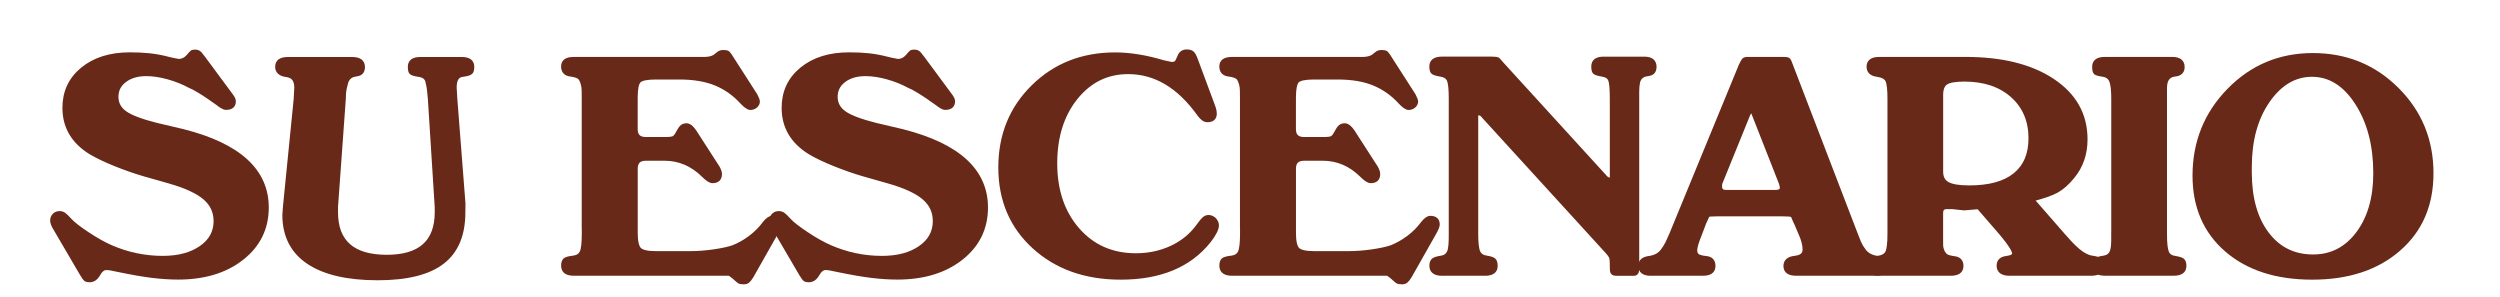
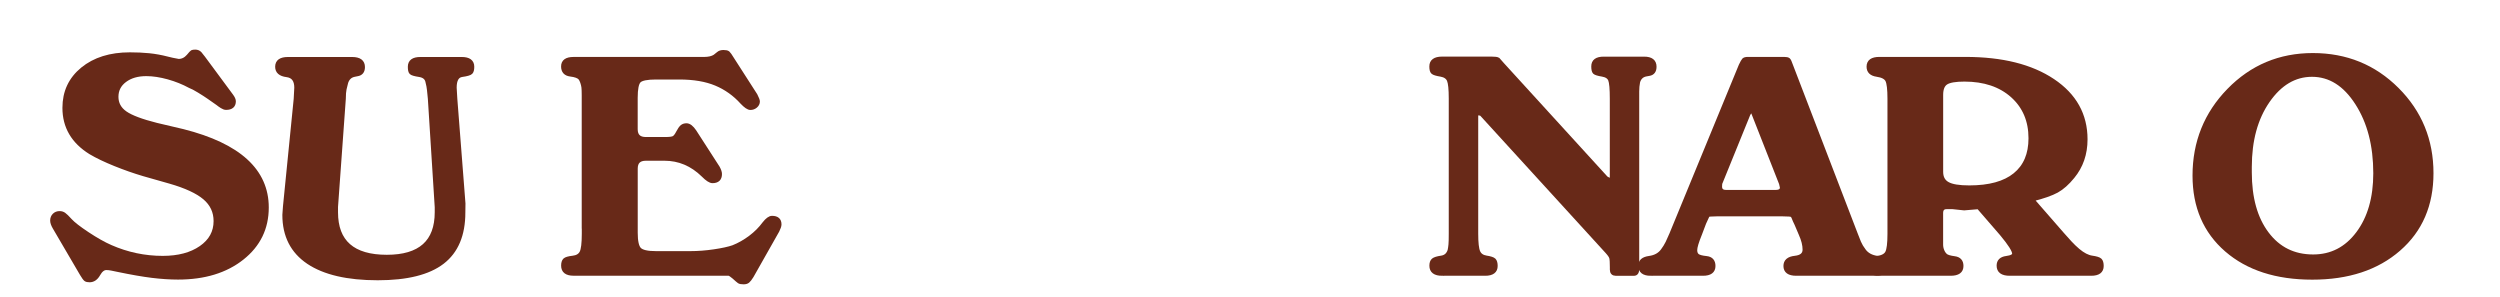
<svg xmlns="http://www.w3.org/2000/svg" id="Layer_1" x="0px" y="0px" viewBox="0 0 622 74" style="enable-background:new 0 0 622 74;" xml:space="preserve">
  <style type="text/css">	.st0{fill:#682918;stroke:#682918;stroke-miterlimit:10;}</style>
  <g>
    <path class="st0" d="M13.57,56.59c-0.4-0.69-0.59-1.26-0.59-1.71c0-0.54,0.17-0.99,0.52-1.34c0.35-0.35,0.79-0.52,1.34-0.52  c0.4,0,0.76,0.11,1.08,0.33c0.32,0.22,0.84,0.73,1.56,1.52c0.72,0.79,2.14,1.9,4.27,3.31c2.13,1.41,4.04,2.49,5.72,3.23  c4.16,1.83,8.5,2.75,13.01,2.75c3.91,0,7.09-0.84,9.52-2.53c2.43-1.68,3.64-3.89,3.64-6.62c0-2.33-0.9-4.26-2.71-5.8  c-1.81-1.54-4.7-2.87-8.66-4.01l-6.54-1.86c-2.33-0.69-4.7-1.52-7.1-2.49c-2.4-0.97-4.45-1.94-6.13-2.94  c-4.31-2.68-6.47-6.37-6.47-11.08c0-3.96,1.5-7.17,4.5-9.63c3-2.45,6.93-3.68,11.78-3.68c1.68,0,3.27,0.07,4.76,0.22  c1.49,0.15,3,0.42,4.54,0.82l1.26,0.3l1.56,0.3c0.94,0,1.76-0.4,2.45-1.2c0.5-0.6,0.81-0.94,0.93-1.01  c0.12-0.07,0.38-0.11,0.78-0.11c0.45,0,0.82,0.15,1.12,0.45l0.89,1.12l6.99,9.45c0.4,0.55,0.59,0.99,0.59,1.34  c0,1.09-0.65,1.64-1.93,1.64c-0.3,0-0.64-0.12-1.04-0.37c-0.4-0.25-0.74-0.49-1.04-0.74l-2.23-1.56c-0.65-0.45-1.45-0.97-2.42-1.56  c-0.97-0.59-1.72-0.99-2.27-1.19c-1.64-0.89-3.43-1.61-5.39-2.16c-1.96-0.54-3.78-0.82-5.46-0.82c-2.18,0-3.97,0.52-5.35,1.56  c-1.39,1.04-2.08,2.4-2.08,4.08c0,1.68,0.73,3.03,2.19,4.05c1.46,1.02,4.05,1.99,7.77,2.93l6.62,1.56  c13.88,3.51,20.82,9.85,20.82,19c0,5.15-2.04,9.34-6.13,12.58c-4.09,3.24-9.4,4.86-15.95,4.86c-2.03,0-4.2-0.15-6.5-0.43  c-2.3-0.29-5.07-0.77-8.29-1.44c-0.69-0.14-1.28-0.26-1.75-0.36c-0.47-0.1-0.9-0.14-1.3-0.14c-0.74,0-1.4,0.51-1.97,1.52  c-0.57,1.02-1.3,1.52-2.19,1.52c-0.45,0-0.77-0.07-0.97-0.22c-0.2-0.15-0.52-0.59-0.97-1.34L13.57,56.59z" />
    <path class="st0" d="M73.57,24.63l0.15-2.82c0-1.88-0.79-2.92-2.38-3.12c-1.59-0.2-2.38-0.89-2.38-2.08c0-1.29,0.89-1.93,2.68-1.93  h15.98c1.78,0,2.68,0.67,2.68,2.01c0,1.04-0.47,1.64-1.41,1.78l-0.74,0.15c-0.99,0.2-1.66,0.82-2.01,1.86  c-0.15,0.55-0.29,1.1-0.41,1.67c-0.12,0.57-0.19,1.38-0.19,2.42L83.6,51.47v1.34c0,7.39,4.21,11.08,12.64,11.08  c8.28,0,12.42-3.69,12.42-11.08v-1.26l-1.71-26.99c-0.1-0.89-0.17-1.62-0.22-2.19c-0.05-0.57-0.19-1.29-0.41-2.16  c-0.22-0.87-0.89-1.39-2.01-1.56c-1.12-0.17-1.78-0.37-2.01-0.59s-0.33-0.71-0.33-1.45c0-1.29,0.87-1.93,2.6-1.93h10.33  c1.73,0,2.6,0.65,2.6,1.93c0,0.69-0.12,1.17-0.37,1.41c-0.25,0.25-0.98,0.46-2.19,0.63c-1.22,0.17-1.82,1.23-1.82,3.16l0.16,2.75  l2.03,26.09l-0.03,2.23c0,5.55-1.73,9.67-5.2,12.34s-8.83,4.01-16.1,4.01c-7.52,0-13.27-1.34-17.26-4.01  c-3.98-2.68-5.97-6.59-5.97-11.75l0.15-2.08L73.57,24.63z" />
    <path class="st0" d="M145.23,56.37V24.55v-0.89c0-0.89-0.03-1.54-0.07-1.93c-0.05-0.4-0.15-0.82-0.3-1.26  c-0.15-0.45-0.32-0.79-0.52-1.04c-0.4-0.45-1.2-0.74-2.42-0.89c-1.21-0.15-1.82-0.82-1.82-2.01c0-1.24,0.87-1.86,2.6-1.86h32.41  c1.19,0,2.11-0.21,2.75-0.63l0.89-0.71c0.3-0.26,0.72-0.39,1.26-0.39c0.54,0,0.92,0.08,1.12,0.25c0.2,0.17,0.54,0.66,1.04,1.48  l5.8,9.03c0.4,0.78,0.59,1.3,0.59,1.54c0,0.44-0.19,0.82-0.56,1.14s-0.81,0.48-1.3,0.48c-0.5,0-1.19-0.47-2.08-1.41  c-1.83-2.03-3.99-3.57-6.47-4.61c-2.48-1.04-5.53-1.56-9.14-1.56h-5.8c-2.23,0-3.63,0.29-4.2,0.85c-0.57,0.57-0.85,1.97-0.85,4.2  v7.81c0,1.64,0.84,2.45,2.53,2.45h4.83c1.04,0,1.73-0.09,2.08-0.26c0.35-0.17,0.71-0.62,1.08-1.34c0.37-0.72,0.71-1.2,1-1.45  c0.3-0.25,0.67-0.37,1.12-0.37c0.64,0,1.31,0.52,2.01,1.56l5.8,9c0.35,0.64,0.52,1.17,0.52,1.56c0,1.19-0.62,1.78-1.86,1.78  c-0.55,0-1.31-0.49-2.3-1.49c-2.78-2.73-6-4.09-9.66-4.09h-4.61c-1.69,0-2.53,0.82-2.53,2.46v15.96c0,2.14,0.31,3.52,0.93,4.14  c0.62,0.62,1.99,0.93,4.13,0.93h8.48c1.93,0,3.91-0.15,5.95-0.45c2.03-0.3,3.62-0.64,4.76-1.04c1.49-0.59,2.91-1.4,4.27-2.42  c1.36-1.02,2.51-2.17,3.46-3.46c0.74-0.94,1.39-1.41,1.93-1.41c1.24,0,1.86,0.54,1.86,1.63c0,0.35-0.17,0.87-0.52,1.56l-6.39,11.29  c-0.4,0.64-0.72,1.06-0.97,1.26c-0.25,0.2-0.59,0.3-1.04,0.3c-0.55,0-0.92-0.07-1.12-0.2c-0.2-0.13-0.64-0.52-1.34-1.15  c-0.5-0.42-0.89-0.69-1.19-0.79h-2.16h-36.5c-1.74,0-2.6-0.67-2.6-2.01c0-0.64,0.14-1.1,0.41-1.38c0.27-0.27,0.94-0.47,2.01-0.59  c1.07-0.12,1.78-0.56,2.16-1.3c0.37-0.74,0.56-2.28,0.56-4.61V56.37z" />
-     <path class="st0" d="M192.51,56.59c-0.4-0.69-0.59-1.26-0.59-1.71c0-0.54,0.17-0.99,0.52-1.34c0.35-0.35,0.79-0.52,1.34-0.52  c0.4,0,0.76,0.11,1.08,0.33c0.32,0.22,0.84,0.73,1.56,1.52c0.72,0.79,2.14,1.9,4.27,3.31c2.13,1.41,4.04,2.49,5.72,3.23  c4.16,1.83,8.5,2.75,13.01,2.75c3.91,0,7.09-0.84,9.52-2.53c2.43-1.68,3.64-3.89,3.64-6.62c0-2.33-0.9-4.26-2.71-5.8  c-1.81-1.54-4.7-2.87-8.66-4.01l-6.54-1.86c-2.33-0.69-4.7-1.52-7.1-2.49c-2.4-0.97-4.45-1.94-6.13-2.94  c-4.31-2.68-6.47-6.37-6.47-11.08c0-3.96,1.5-7.17,4.5-9.63c3-2.45,6.93-3.68,11.78-3.68c1.68,0,3.27,0.07,4.76,0.22  c1.49,0.15,3,0.42,4.54,0.82l1.26,0.3l1.56,0.3c0.94,0,1.76-0.4,2.45-1.2c0.5-0.6,0.81-0.94,0.93-1.01  c0.12-0.07,0.38-0.11,0.78-0.11c0.45,0,0.82,0.15,1.12,0.45l0.89,1.12l6.99,9.45c0.4,0.55,0.59,0.99,0.59,1.34  c0,1.09-0.65,1.64-1.93,1.64c-0.3,0-0.64-0.12-1.04-0.37c-0.4-0.25-0.74-0.49-1.04-0.74l-2.23-1.56c-0.65-0.45-1.45-0.97-2.42-1.56  c-0.97-0.59-1.72-0.99-2.27-1.19c-1.64-0.89-3.43-1.61-5.39-2.16c-1.96-0.54-3.78-0.82-5.46-0.82c-2.18,0-3.97,0.52-5.35,1.56  c-1.39,1.04-2.08,2.4-2.08,4.08c0,1.68,0.73,3.03,2.19,4.05c1.46,1.02,4.05,1.99,7.77,2.93l6.62,1.56  c13.88,3.51,20.82,9.85,20.82,19c0,5.15-2.04,9.34-6.13,12.58c-4.09,3.24-9.4,4.86-15.95,4.86c-2.03,0-4.2-0.15-6.5-0.43  c-2.3-0.29-5.07-0.77-8.29-1.44c-0.69-0.14-1.28-0.26-1.75-0.36c-0.47-0.1-0.9-0.14-1.3-0.14c-0.74,0-1.4,0.51-1.97,1.52  c-0.57,1.02-1.3,1.52-2.19,1.52c-0.45,0-0.77-0.07-0.97-0.22c-0.2-0.15-0.52-0.59-0.97-1.34L192.51,56.59z" />
-     <path class="st0" d="M301.94,26.71c0.2,0.55,0.3,1.07,0.3,1.56c0,1.09-0.62,1.64-1.86,1.64c-0.65,0-1.31-0.47-2.01-1.41  c-5.01-7.04-10.9-10.56-17.69-10.56c-5.25,0-9.59,2.13-13.01,6.38c-3.42,4.26-5.13,9.7-5.13,16.33c0,6.73,1.86,12.22,5.58,16.48  c3.72,4.26,8.55,6.38,14.5,6.38c3.22,0,6.19-0.64,8.92-1.92c2.73-1.28,4.93-3.1,6.62-5.46c0.59-0.84,1.07-1.4,1.41-1.7  c0.35-0.3,0.72-0.44,1.12-0.44c0.45,0,0.89,0.17,1.34,0.52c0.5,0.49,0.74,1.01,0.74,1.55c0,0.89-0.64,2.17-1.93,3.85  c-4.86,6.12-12.19,9.17-22,9.17c-8.77,0-15.96-2.55-21.56-7.65c-5.6-5.1-8.4-11.68-8.4-19.75c0-8.07,2.73-14.77,8.18-20.12  c5.45-5.35,12.24-8.02,20.37-8.02c3.67,0,7.66,0.64,11.97,1.93l2.08,0.45c0.49,0,0.87-0.1,1.11-0.3c0.25-0.2,0.53-0.72,0.85-1.56  c0.32-0.84,0.93-1.26,1.82-1.26c0.59,0,1.04,0.12,1.34,0.37c0.3,0.25,0.59,0.77,0.89,1.56L301.94,26.71z" />
-     <path class="st0" d="M309,56.37V24.55v-0.89c0-0.89-0.03-1.54-0.07-1.93c-0.05-0.4-0.15-0.82-0.3-1.26  c-0.15-0.45-0.32-0.79-0.52-1.04c-0.4-0.45-1.2-0.74-2.42-0.89c-1.21-0.15-1.82-0.82-1.82-2.01c0-1.24,0.87-1.86,2.6-1.86h32.41  c1.19,0,2.11-0.21,2.75-0.63l0.89-0.71c0.3-0.26,0.72-0.39,1.26-0.39c0.54,0,0.92,0.08,1.12,0.25c0.2,0.17,0.54,0.66,1.04,1.48  l5.8,9.03c0.4,0.78,0.59,1.3,0.59,1.54c0,0.44-0.19,0.82-0.56,1.14s-0.81,0.48-1.3,0.48c-0.5,0-1.19-0.47-2.08-1.41  c-1.83-2.03-3.99-3.57-6.47-4.61c-2.48-1.04-5.53-1.56-9.14-1.56h-5.8c-2.23,0-3.63,0.29-4.2,0.85c-0.57,0.57-0.85,1.97-0.85,4.2  v7.81c0,1.64,0.84,2.45,2.53,2.45h4.83c1.04,0,1.73-0.09,2.08-0.26c0.35-0.17,0.71-0.62,1.08-1.34c0.37-0.72,0.71-1.2,1-1.45  c0.3-0.25,0.67-0.37,1.12-0.37c0.64,0,1.31,0.52,2.01,1.56l5.8,9c0.35,0.64,0.52,1.17,0.52,1.56c0,1.19-0.62,1.78-1.86,1.78  c-0.55,0-1.31-0.49-2.3-1.49c-2.78-2.73-6-4.09-9.66-4.09h-4.61c-1.69,0-2.53,0.82-2.53,2.46v15.96c0,2.14,0.31,3.52,0.93,4.14  c0.62,0.62,1.99,0.93,4.13,0.93h8.48c1.93,0,3.91-0.15,5.95-0.45c2.03-0.3,3.62-0.64,4.76-1.04c1.49-0.59,2.91-1.4,4.27-2.42  c1.36-1.02,2.51-2.17,3.46-3.46c0.74-0.94,1.39-1.41,1.93-1.41c1.24,0,1.86,0.54,1.86,1.63c0,0.35-0.17,0.87-0.52,1.56l-6.39,11.29  c-0.4,0.64-0.72,1.06-0.97,1.26c-0.25,0.2-0.59,0.3-1.04,0.3c-0.55,0-0.92-0.07-1.12-0.2c-0.2-0.13-0.64-0.52-1.34-1.15  c-0.5-0.42-0.89-0.69-1.19-0.79h-2.16h-36.5c-1.74,0-2.6-0.67-2.6-2.01c0-0.64,0.14-1.1,0.41-1.38c0.27-0.27,0.94-0.47,2.01-0.59  c1.07-0.12,1.78-0.56,2.16-1.3c0.37-0.74,0.56-2.28,0.56-4.61V56.37z" />
    <path class="st0" d="M358.81,68.12c-1.78,0-2.68-0.67-2.68-2.01c0-0.65,0.16-1.1,0.48-1.38c0.32-0.27,0.99-0.48,2.01-0.63  c1.02-0.15,1.7-0.74,2.04-1.79c0.1-0.45,0.17-0.94,0.22-1.49c0.05-0.55,0.07-1.41,0.07-2.61V24.49c0-2.28-0.15-3.8-0.46-4.54  s-0.99-1.2-2.03-1.38c-1.05-0.17-1.7-0.37-1.96-0.6c-0.26-0.22-0.38-0.71-0.38-1.45c0-1.29,0.9-1.94,2.69-1.94h12.33  c0.8,0,1.32,0.07,1.57,0.22l1.12,1.27l25.78,28.25c0.15,0.1,0.37,0.22,0.67,0.37c0.05,0,0.12,0.03,0.22,0.07  c0.35,0,0.52-0.27,0.52-0.82v-19.4c0-2.43-0.14-3.99-0.41-4.68c-0.27-0.69-0.93-1.13-1.97-1.3c-1.04-0.17-1.67-0.37-1.9-0.59  c-0.22-0.22-0.33-0.71-0.33-1.45c0-1.29,0.86-1.93,2.59-1.93h10.06c1.73,0,2.59,0.67,2.59,2.01c0,1.04-0.45,1.64-1.34,1.78  l-0.82,0.15c-0.99,0.2-1.64,0.82-1.93,1.86c-0.15,0.74-0.22,1.54-0.22,2.38v1.71v42.45c0,0.79-0.27,1.19-0.82,1.19H402  c-0.64,0-0.97-0.35-0.97-1.04v-0.6c0-1.19-0.05-1.97-0.15-2.35c-0.1-0.37-0.45-0.88-1.04-1.53l-31.22-34.19  c-0.05-0.05-0.14-0.09-0.26-0.11c-0.12-0.02-0.26-0.06-0.41-0.11c-0.45,0-0.67,0.25-0.67,0.74v29.2c0,2.28,0.17,3.81,0.52,4.58  c0.35,0.77,1.02,1.23,2.01,1.38c0.99,0.15,1.62,0.36,1.9,0.63c0.27,0.27,0.41,0.76,0.41,1.45c0,1.29-0.87,1.94-2.6,1.94H358.81z" />
    <path class="st0" d="M410.7,68.12c-1.73,0-2.6-0.67-2.6-2.01c0-1.09,0.74-1.73,2.23-1.93c1.49-0.2,2.6-0.82,3.35-1.86  c0.45-0.59,0.84-1.24,1.19-1.93c0.15-0.3,0.47-1.02,0.97-2.16l17.25-41.93c0.35-0.74,0.61-1.2,0.78-1.38  c0.17-0.17,0.51-0.26,1-0.26h9c0.54,0,0.9,0.07,1.08,0.22c0.17,0.15,0.38,0.59,0.63,1.34l16.13,42c0.45,1.14,0.72,1.83,0.82,2.08  c0.3,0.69,0.69,1.36,1.19,2.01c0.74,1.04,1.87,1.66,3.38,1.86c1.51,0.2,2.27,0.87,2.27,2.01c0,1.29-0.89,1.93-2.68,1.93H446.9  c-1.78,0-2.68-0.64-2.68-1.93c0-1.19,0.79-1.87,2.38-2.04c1.59-0.17,2.38-0.85,2.38-2.04c0-1.14-0.32-2.43-0.97-3.87l-1.04-2.45  c-0.3-0.59-0.57-1.21-0.82-1.86c-0.05-0.1-0.15-0.22-0.3-0.37c-0.15-0.15-0.92-0.22-2.3-0.22h-16.43c-1.34,0-2.08,0.07-2.23,0.22  l-0.89,1.93l-1.04,2.75c-0.79,1.93-1.19,3.27-1.19,4.01c0,0.59,0.17,1.04,0.52,1.34c0.35,0.3,1.1,0.51,2.27,0.63  c1.16,0.12,1.75,0.78,1.75,1.97c0,1.29-0.87,1.93-2.6,1.93H410.7z M427.95,46.4c0,0.9,0.49,1.35,1.49,1.35h12.34  c1.04,0,1.56-0.37,1.56-1.12l-0.22-0.97l-6.72-17.09c-0.15-0.4-0.26-0.65-0.34-0.75c-0.07-0.1-0.19-0.17-0.34-0.22  c-0.2,0-0.45,0.29-0.75,0.88l-6.98,17.18L427.95,46.4z" />
    <path class="st0" d="M492.25,51.54l-3.57,0.3l-2.83-0.3h-1.56c-0.89,0-1.34,0.5-1.34,1.49v5.2v2.6c0,0.55,0.1,1.07,0.3,1.56  c0.2,0.5,0.47,0.89,0.82,1.19c0.35,0.3,1.09,0.52,2.23,0.67c1.14,0.15,1.71,0.79,1.71,1.93c0,1.29-0.89,1.93-2.68,1.93H467.5  c-1.74,0-2.6-0.67-2.6-2.01c0-1.09,0.68-1.72,2.04-1.9c1.36-0.17,2.23-0.63,2.6-1.38c0.37-0.74,0.56-2.28,0.56-4.61v-1.64V24.55  c0-2.33-0.18-3.85-0.53-4.57c-0.35-0.72-1.22-1.18-2.6-1.38c-1.38-0.2-2.07-0.87-2.07-2.01c0-1.29,0.89-1.93,2.68-1.93h21.44  c9.08,0,16.33,1.81,21.74,5.43c5.41,3.62,8.12,8.48,8.12,14.58c0,3.62-1.07,6.72-3.2,9.3c-1.29,1.59-2.6,2.75-3.94,3.5  c-1.34,0.74-3.4,1.46-6.17,2.16l7.51,8.61c0.64,0.74,1.29,1.46,1.93,2.15c0.64,0.69,1.31,1.34,2.01,1.93  c1.24,1.04,2.39,1.63,3.46,1.78c1.06,0.15,1.73,0.36,2.01,0.63c0.27,0.27,0.41,0.76,0.41,1.45c0,1.29-0.87,1.93-2.6,1.93h-20.29  c-1.83,0-2.75-0.67-2.75-2.02c0-1.09,0.64-1.73,1.93-1.9c1.29-0.17,1.93-0.53,1.93-1.08c0-0.8-1.04-2.44-3.12-4.93L492.25,51.54z   M488.76,19.8c-2.23,0-3.75,0.26-4.57,0.78c-0.82,0.52-1.23,1.53-1.23,3.02v19.16c0,1.39,0.53,2.39,1.6,2.98  c1.06,0.6,2.86,0.89,5.39,0.89c5.01,0,8.8-1.04,11.37-3.13c2.58-2.09,3.87-5.12,3.87-9.1c0-4.37-1.5-7.9-4.5-10.59  C497.69,21.14,493.71,19.8,488.76,19.8z" />
-     <path class="st0" d="M525.78,58.23V24.55c0-2.13-0.17-3.62-0.52-4.46c-0.35-0.84-1.03-1.34-2.04-1.49  c-1.02-0.15-1.64-0.32-1.86-0.52c-0.22-0.2-0.33-0.69-0.33-1.49c0-1.29,0.89-1.93,2.68-1.93h16.73c1.73,0,2.6,0.67,2.6,2.01  c0,0.94-0.45,1.54-1.34,1.78l-0.89,0.15c-1.44,0.25-2.16,1.36-2.16,3.35v2.6v33.68c0,2.23,0.16,3.74,0.48,4.53  c0.32,0.79,0.98,1.26,1.97,1.41c0.99,0.15,1.64,0.35,1.93,0.59c0.3,0.25,0.45,0.72,0.45,1.41c0,1.29-0.89,1.93-2.67,1.93h-17.12  c-1.78,0-2.67-0.67-2.67-2.01c0-0.64,0.16-1.1,0.47-1.38c0.32-0.27,0.93-0.47,1.83-0.59c0.9-0.12,1.54-0.5,1.9-1.12  c0.37-0.62,0.55-1.67,0.55-3.16V58.23z" />
    <path class="st0" d="M546,43.69c0-8.31,2.85-15.39,8.55-21.23c5.7-5.84,12.66-8.76,20.89-8.76c8.28,0,15.26,2.85,20.96,8.54  c5.7,5.69,8.55,12.65,8.55,20.86c0,7.87-2.71,14.17-8.14,18.89c-5.43,4.73-12.6,7.09-21.52,7.09s-16.03-2.3-21.34-6.9  C548.65,57.58,546,51.42,546,43.69z M575.22,18.61c-4.31,0-7.97,2.17-10.97,6.49c-3,4.33-4.5,9.81-4.5,16.44v1.34  c0,6.38,1.42,11.47,4.27,15.25c2.85,3.79,6.68,5.68,11.49,5.68c4.56,0,8.28-1.92,11.15-5.75c2.87-3.83,4.31-8.82,4.31-14.96  c0-6.93-1.51-12.74-4.54-17.44C583.42,20.96,579.68,18.61,575.22,18.61z" />
  </g>
</svg>